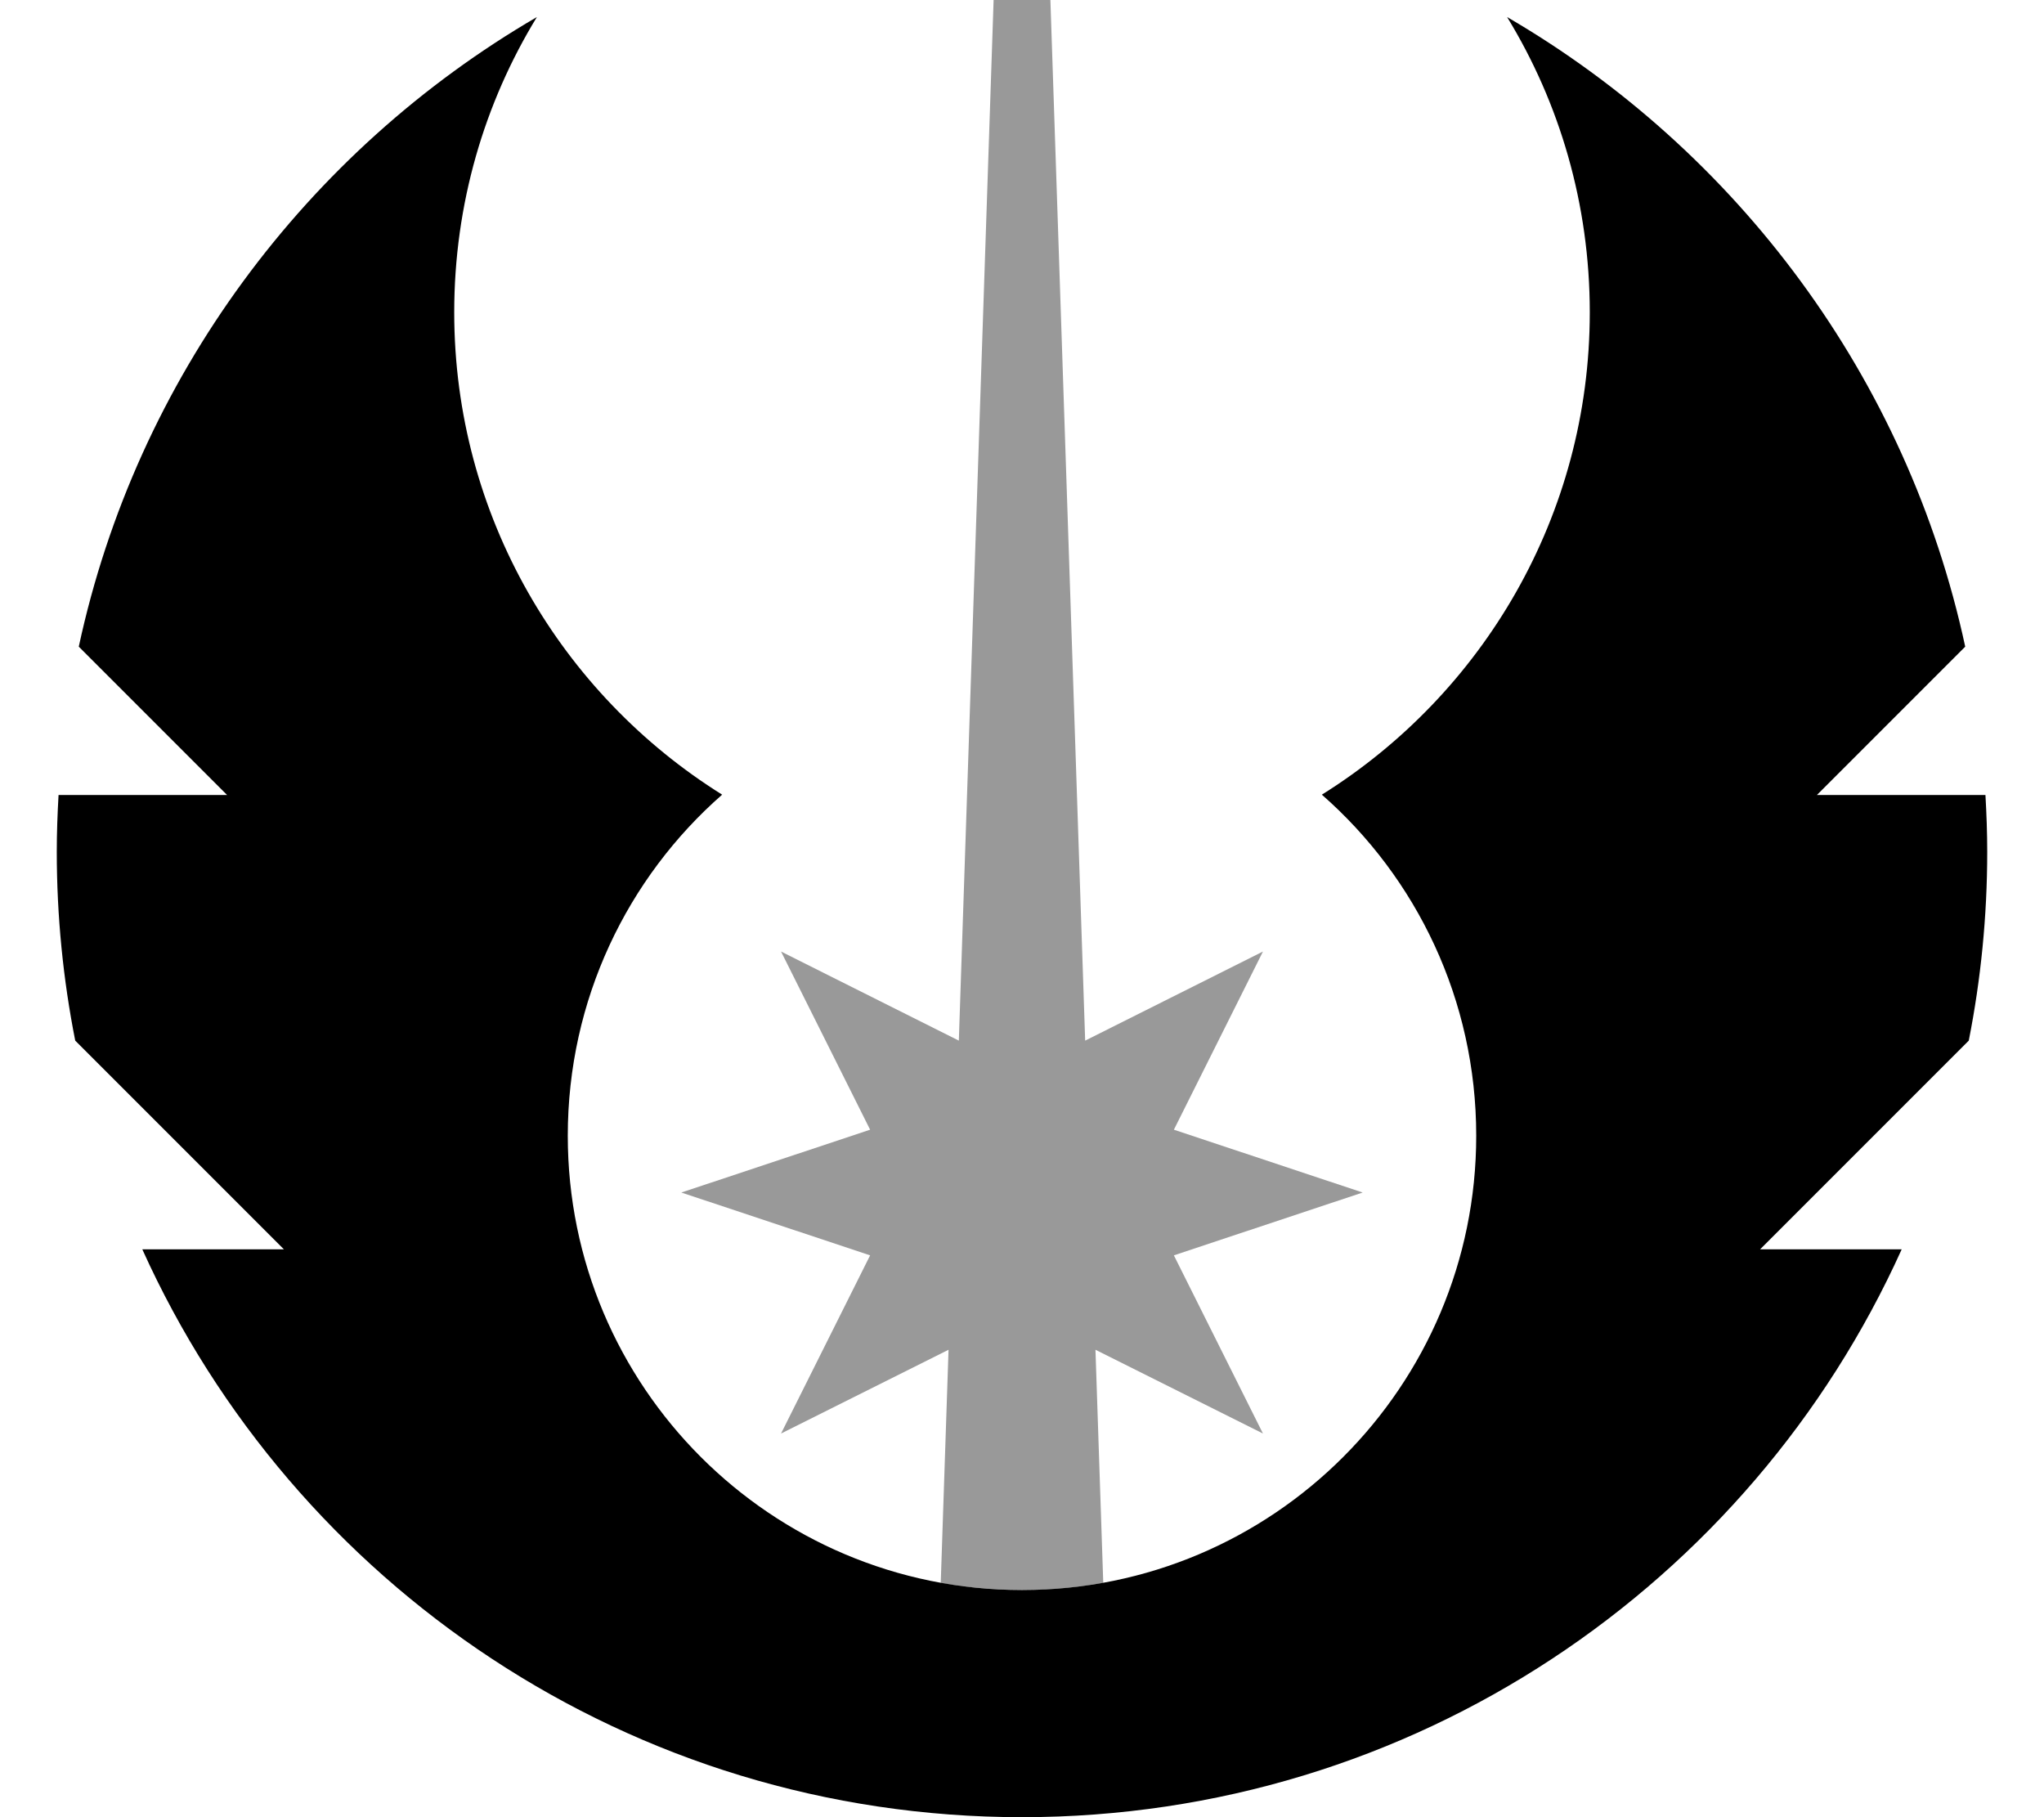
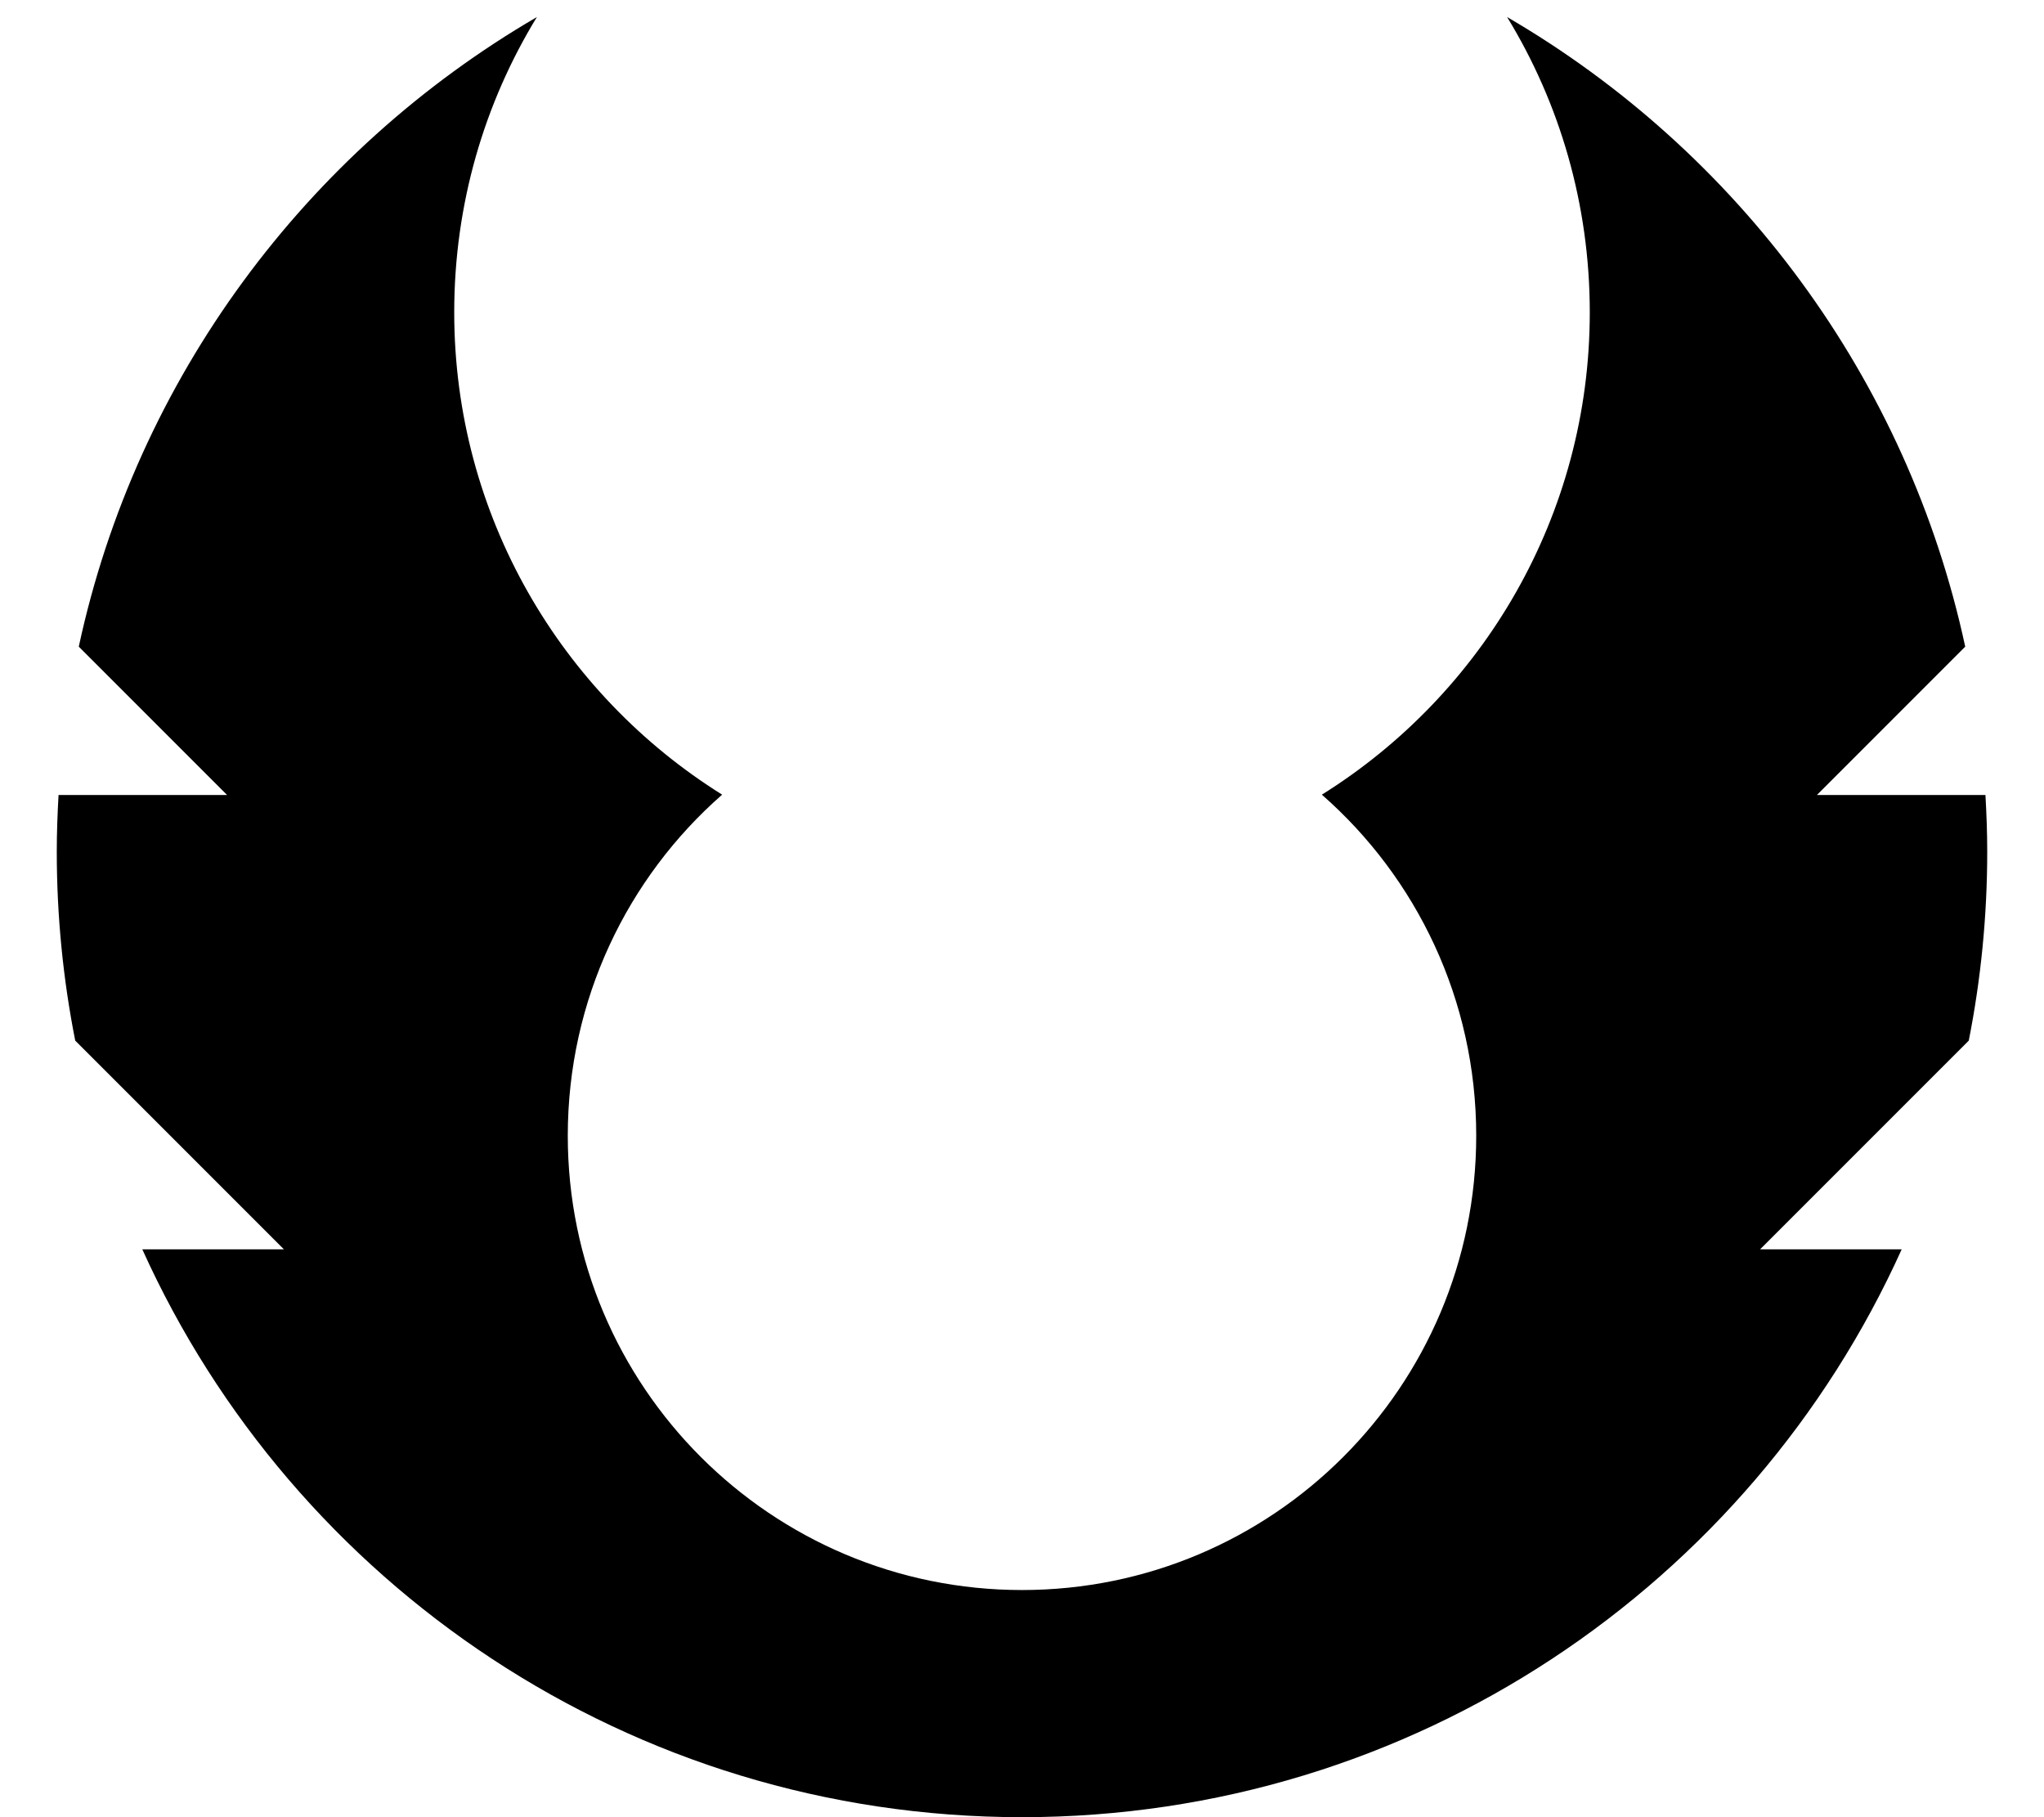
<svg xmlns="http://www.w3.org/2000/svg" viewBox="0 0 576 512">
  <defs>
    <style>.fa-secondary{opacity:.4}</style>
  </defs>
-   <path class="fa-secondary" d="M192 336l53.2 17.7-25.1 50.2 47.2-23.6L265.1 446c7.4 1.3 15.1 2 22.9 2c1 0 1.9 0 2.9 0s1.9-.1 2.9-.1c1.9-.1 3.9-.2 5.8-.4c3.8-.3 7.6-.9 11.3-1.5l-2.2-65.7 47.2 23.6-25.1-50.2L384 336l-53.2-17.7 25.1-50.2-50.1 25.1L296 0 280 0l-9.8 293.2-50.1-25.1 25.1 50.2L192 336z" />
  <path class="fa-primary" d="M448 88c0 57.3-30.2 107.6-75.5 135.9C399.2 247.3 416 281.7 416 320c0 70.7-57.3 128-128 128s-128-57.3-128-128c0-38.3 16.8-72.7 43.5-96.1C158.2 195.6 128 145.3 128 88c0-30.5 8.5-59 23.3-83.2C86.4 42.6 38.5 106.5 22.2 182.2L64 224l-47.5 0c-.3 5.3-.5 10.6-.5 16c0 18.2 1.8 36 5.2 53.2L80 352l-39.9 0C82.7 446.4 177.7 512 288 512s205.3-65.6 247.9-160L496 352l58.8-58.8c3.4-17.2 5.2-35 5.2-53.2c0-5.4-.2-10.7-.5-16L512 224l41.8-41.8C537.5 106.5 489.6 42.6 424.7 4.8C439.5 29 448 57.5 448 88z" />
</svg>